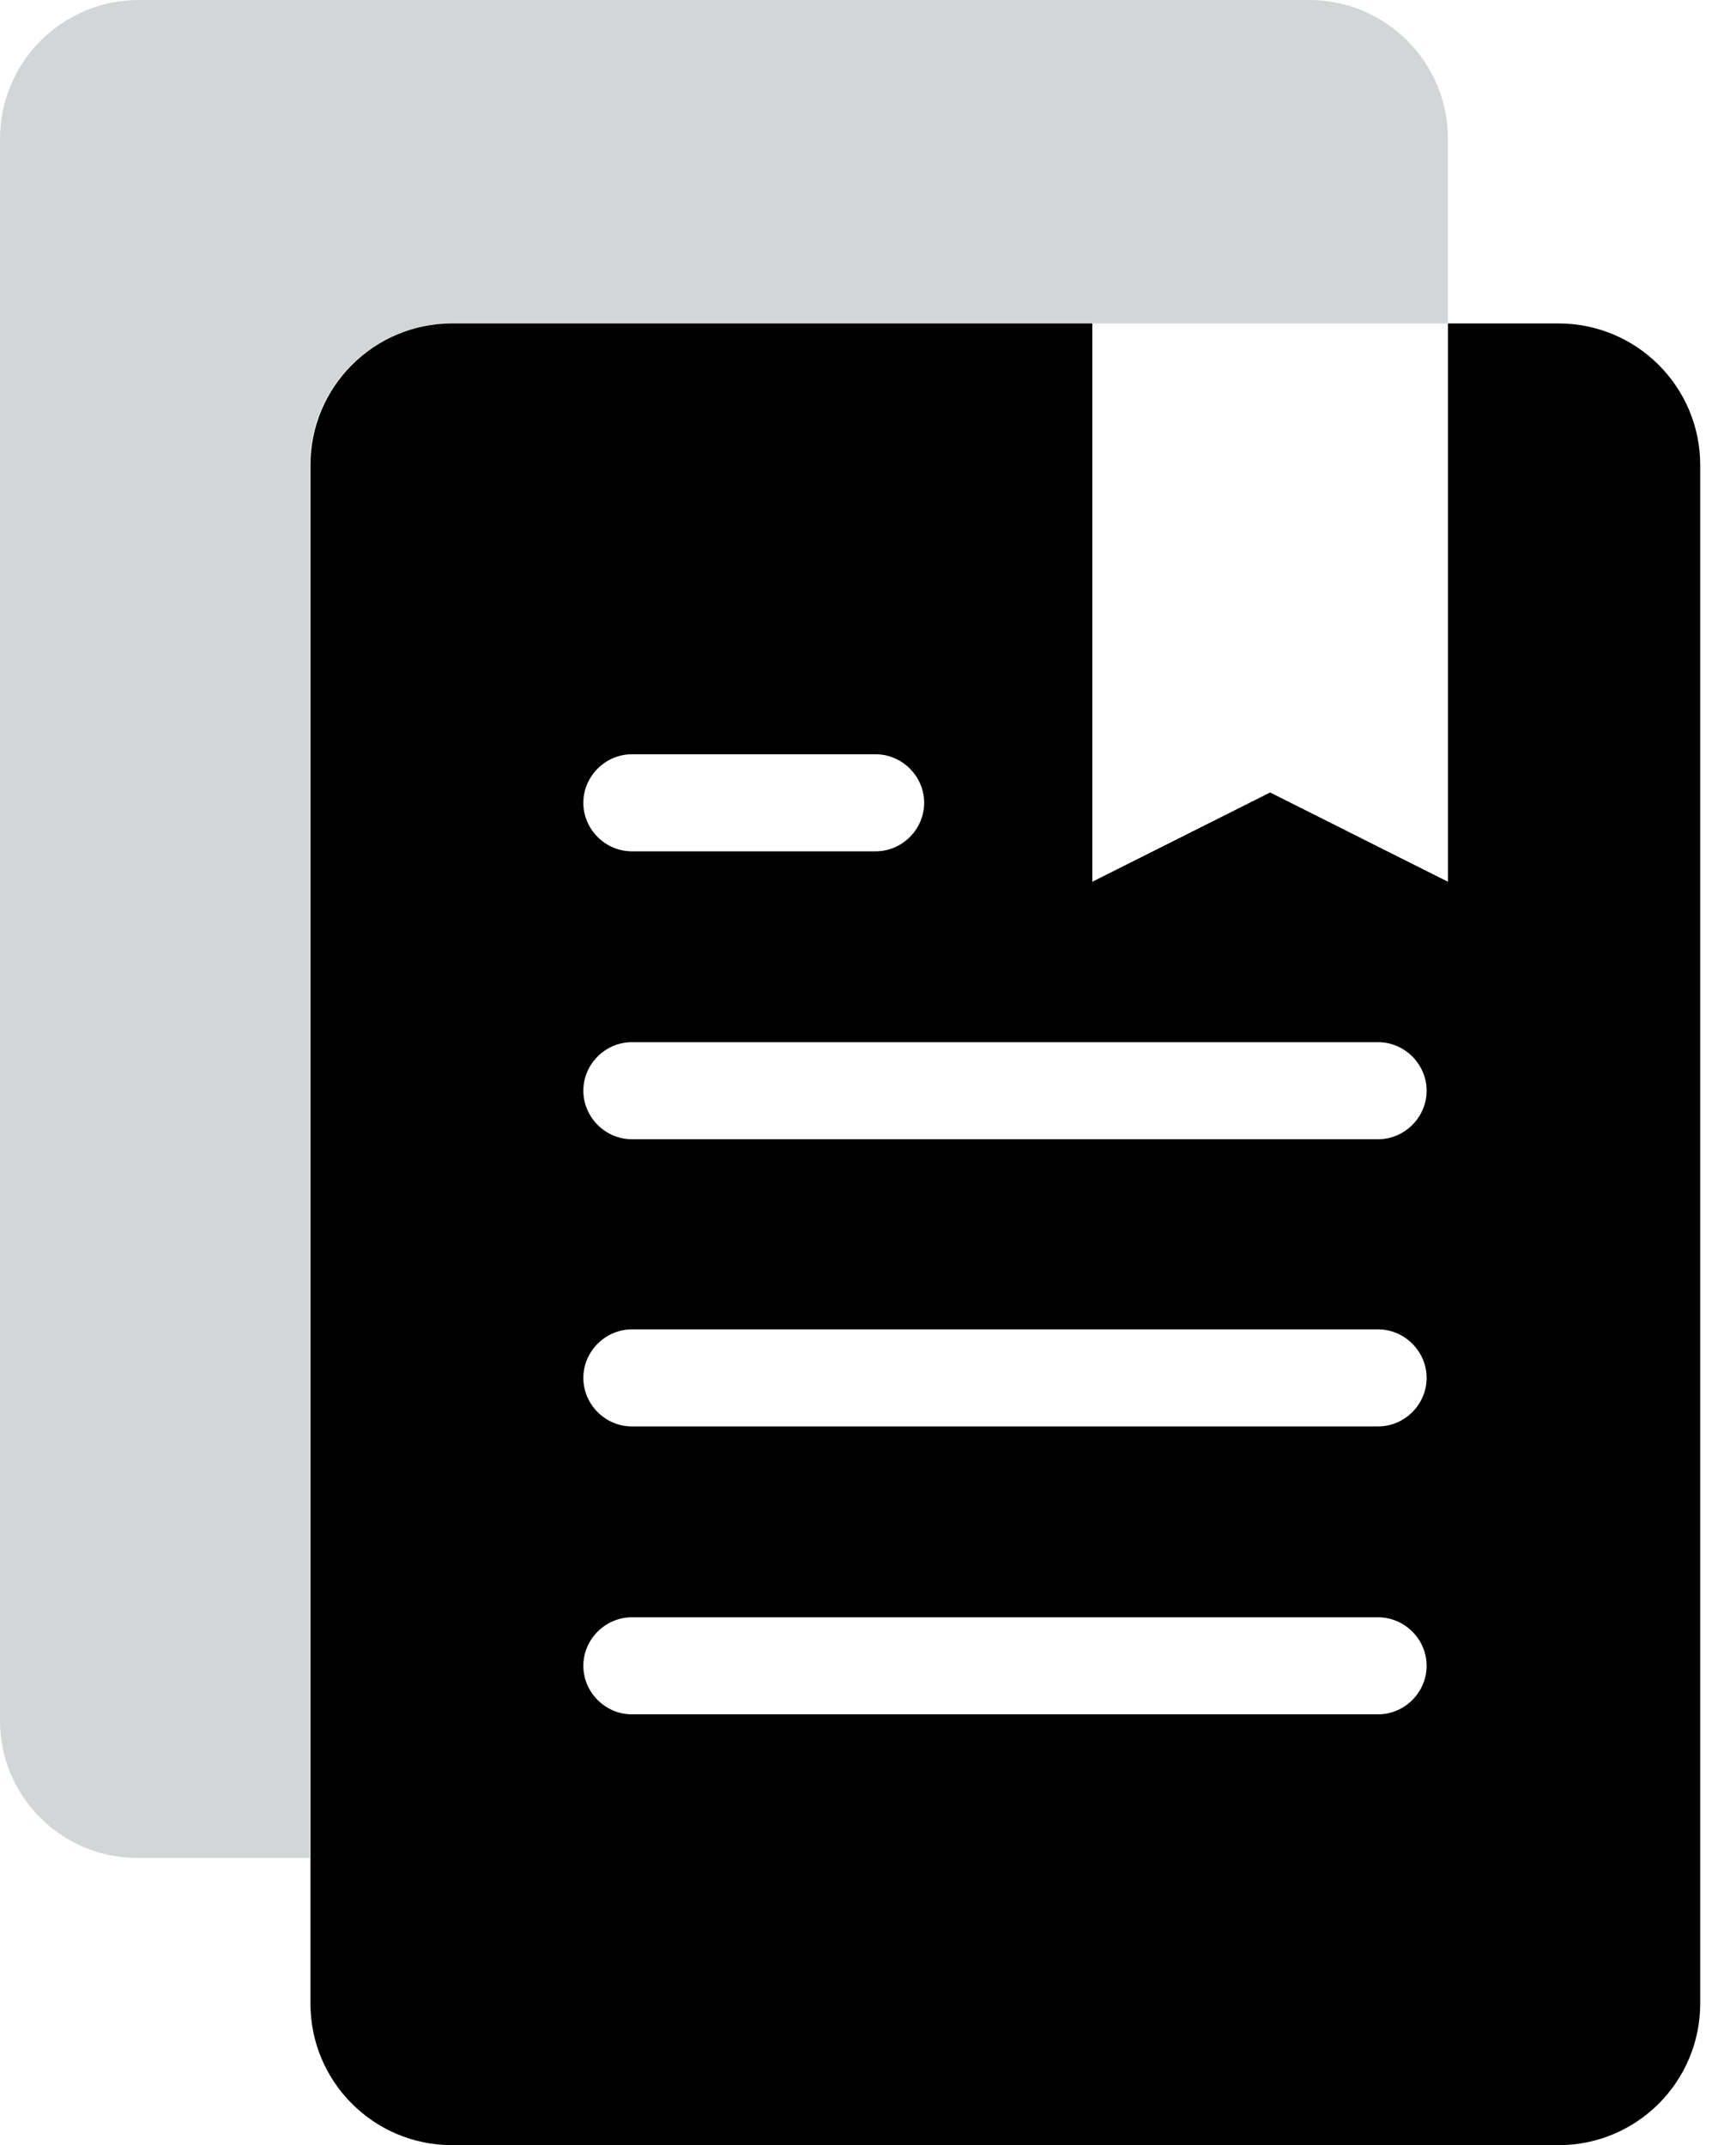
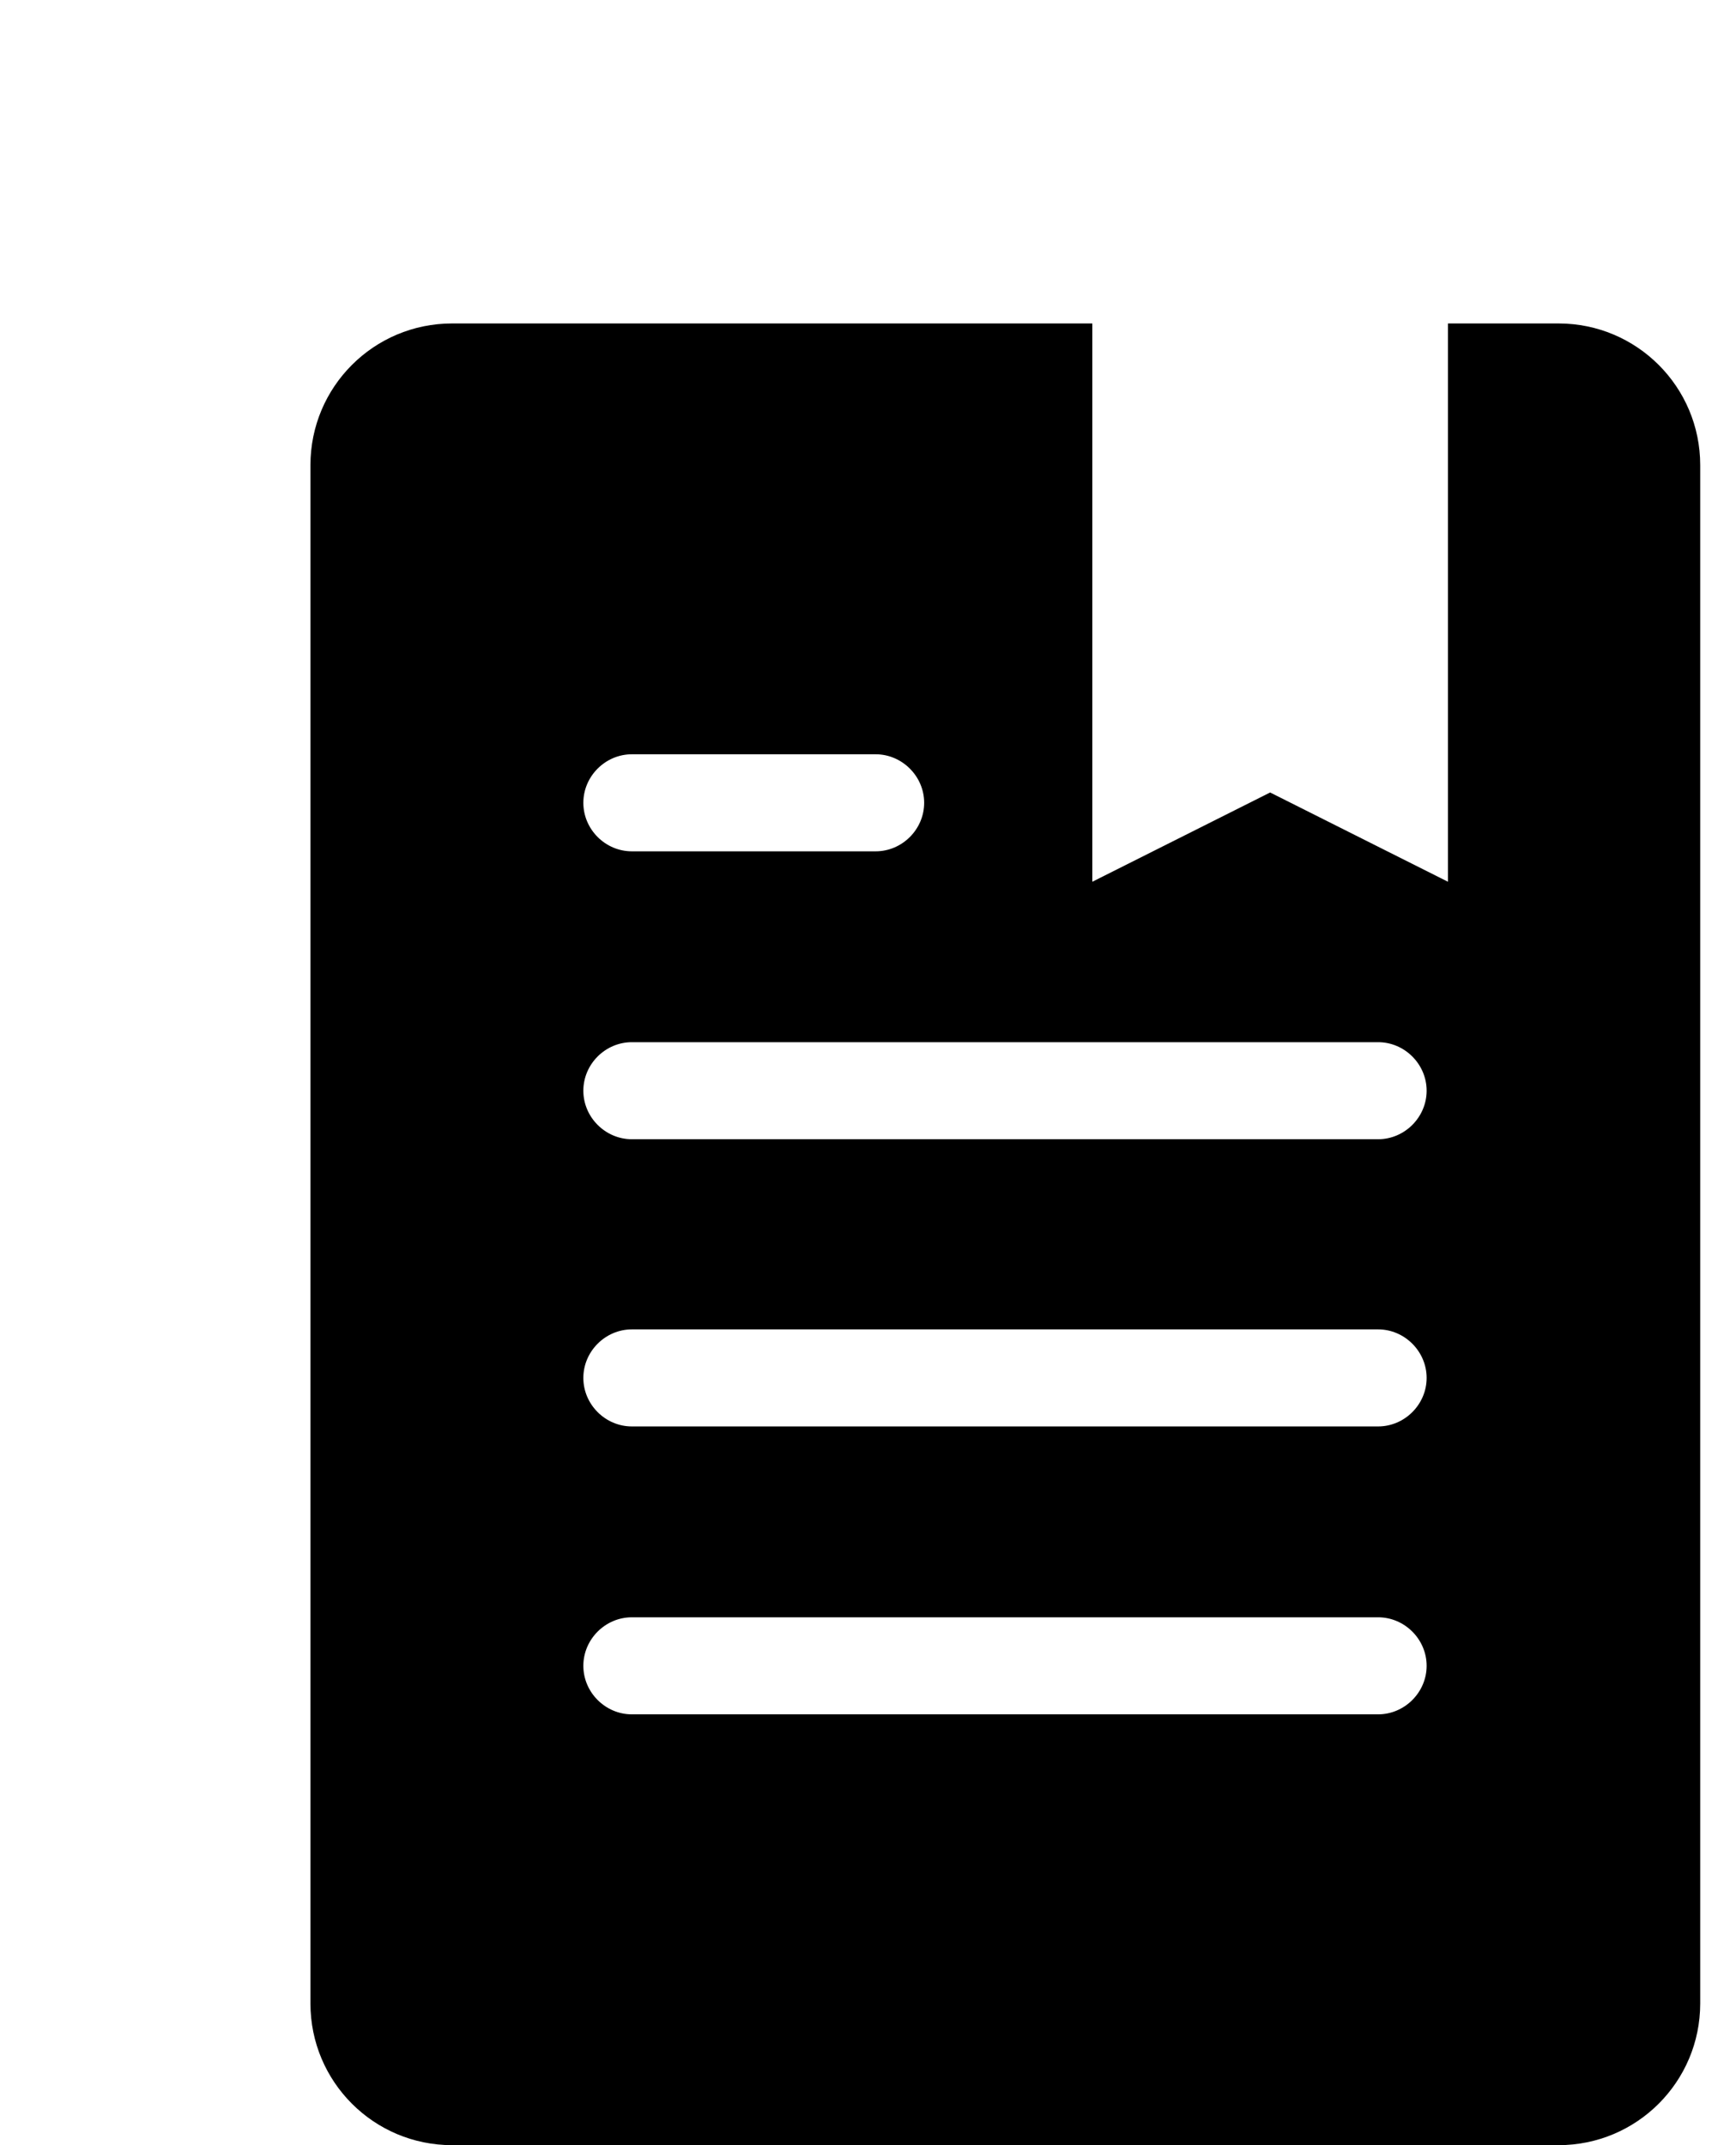
<svg xmlns="http://www.w3.org/2000/svg" width="34" height="42" viewBox="0 0 34 42" fill="currentColor">
-   <path d="M8.841 6.333H28.359V2.723C28.359 1.216 27.143 0 25.636 0H2.723C1.216 0 0 1.216 0 2.723V33.691C0 35.173 1.203 36.376 2.685 36.376H6.067V9.107C6.067 7.574 7.308 6.333 8.841 6.333Z" fill="#D3D6D7" />
  <path d="M30.525 6.333H28.359V17.264L24.876 15.516L21.393 17.264V6.333H8.854C7.321 6.333 6.08 7.574 6.08 9.107V39.226C6.08 40.759 7.321 42 8.854 42H30.525C32.057 42 33.299 40.759 33.299 39.226V9.107C33.299 7.574 32.057 6.333 30.525 6.333ZM12.375 14.768H17.15C17.669 14.768 18.1 15.199 18.1 15.718C18.1 16.238 17.669 16.668 17.15 16.668H12.375C11.855 16.668 11.425 16.238 11.425 15.718C11.425 15.199 11.855 14.768 12.375 14.768ZM26.991 33.565H12.375C11.855 33.565 11.425 33.134 11.425 32.615C11.425 32.095 11.855 31.665 12.375 31.665H26.991C27.51 31.665 27.941 32.095 27.941 32.615C27.941 33.134 27.51 33.565 26.991 33.565ZM26.991 27.928H12.375C11.855 27.928 11.425 27.498 11.425 26.978C11.425 26.459 11.855 26.028 12.375 26.028H26.991C27.51 26.028 27.941 26.459 27.941 26.978C27.941 27.498 27.51 27.928 26.991 27.928ZM26.991 22.305H12.375C11.855 22.305 11.425 21.874 11.425 21.355C11.425 20.835 11.855 20.405 12.375 20.405H26.991C27.51 20.405 27.941 20.835 27.941 21.355C27.941 21.874 27.51 22.305 26.991 22.305Z" />
</svg>